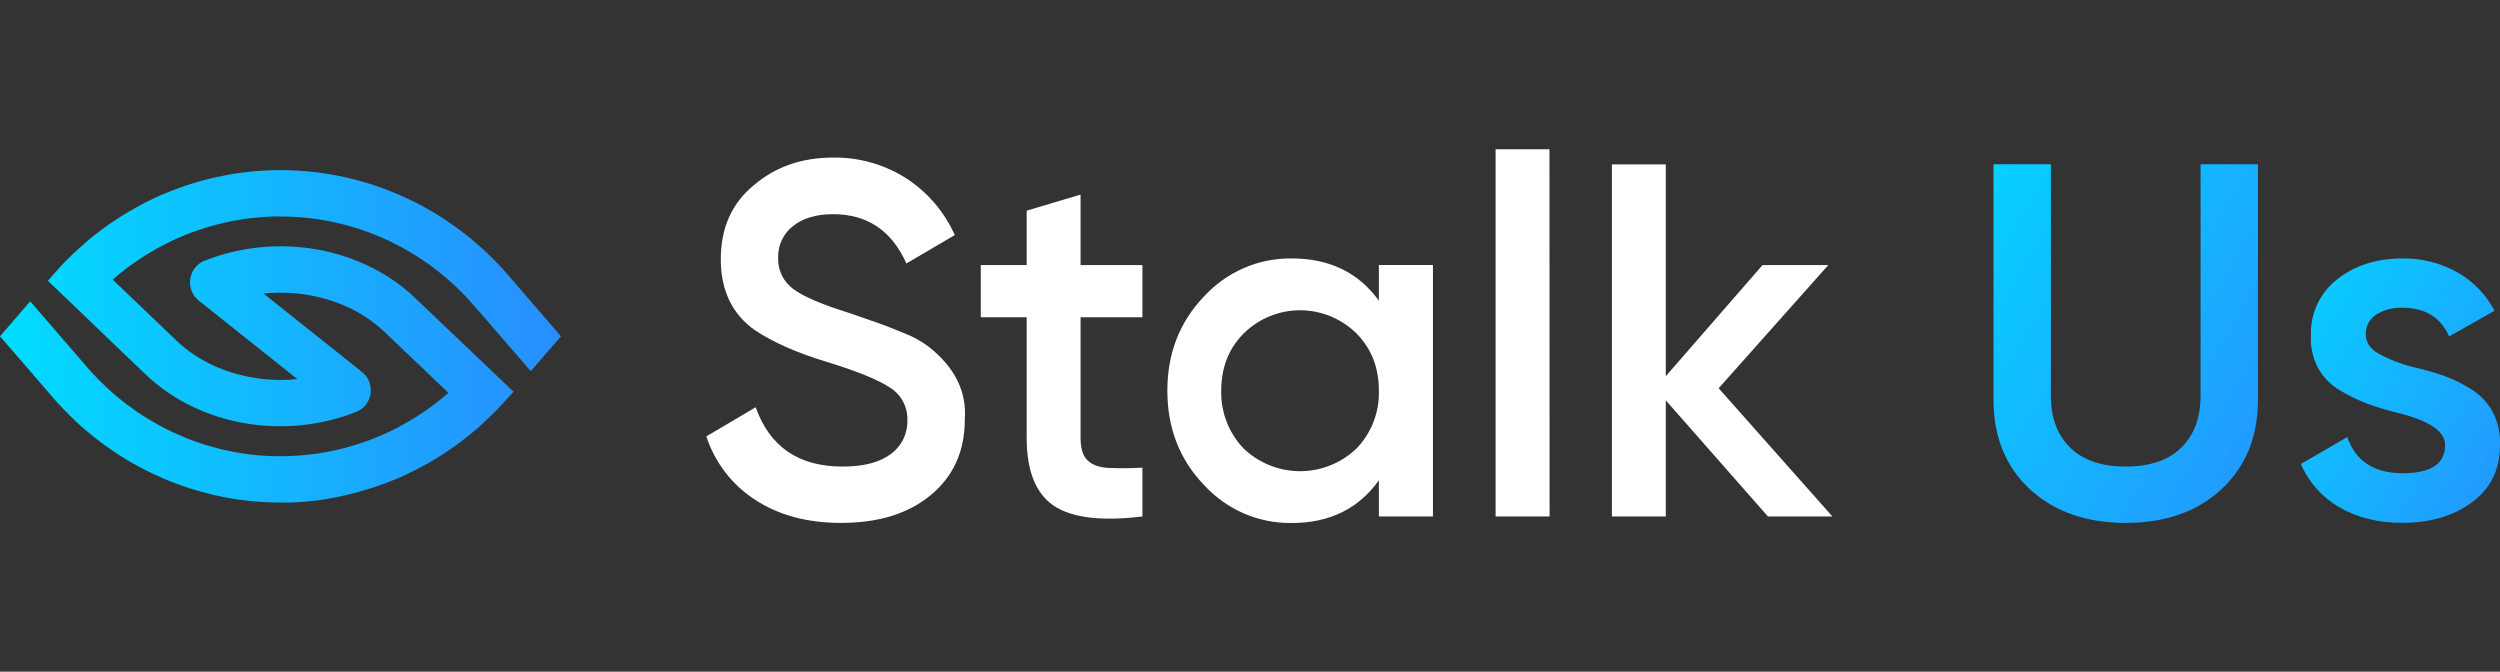
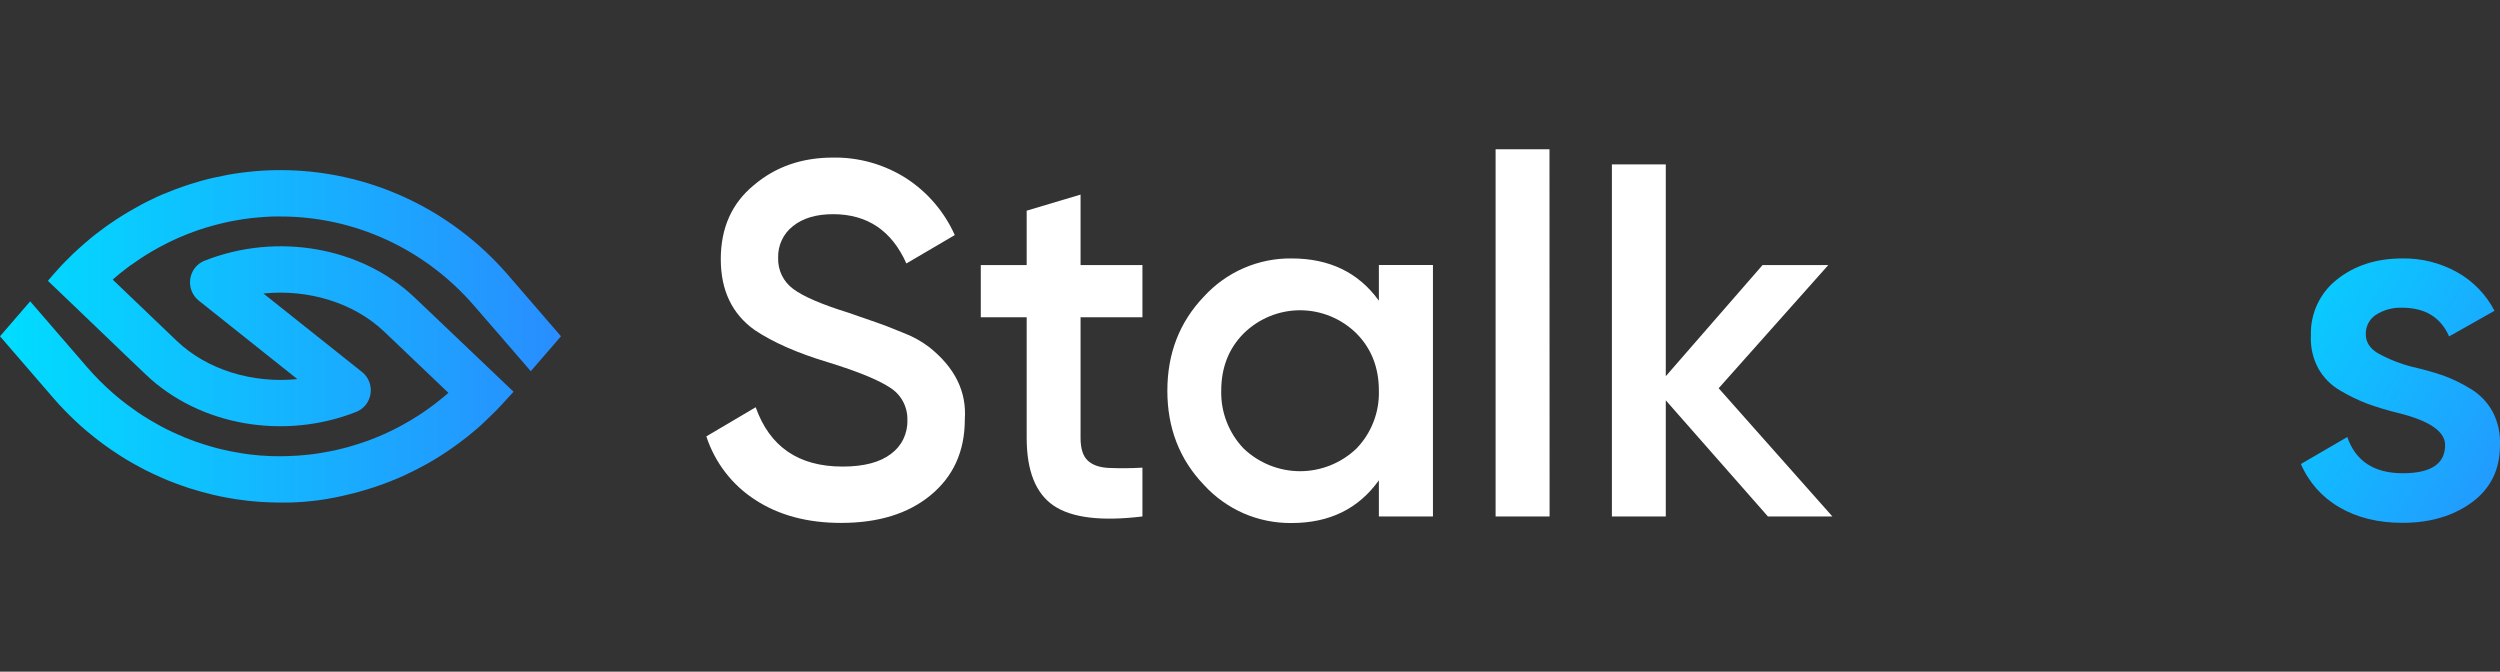
<svg xmlns="http://www.w3.org/2000/svg" width="67" height="18" viewBox="0 0 67 18" fill="none">
  <rect x="0" y="0" width="67" height="18" fill="#333333" stroke="none" />
  <path d="M3.5 7.108C3.5 7.108 3.5 7.108 3.504 7.108C3.587 7.049 3.67 6.992 3.755 6.935C3.855 6.868 3.956 6.804 4.058 6.745C4.1 6.721 4.142 6.696 4.184 6.673C4.226 6.65 4.258 6.631 4.295 6.612C4.331 6.593 4.375 6.569 4.416 6.549C4.501 6.505 4.585 6.463 4.672 6.424C4.77 6.378 4.87 6.334 4.971 6.295L5.043 6.266C5.087 6.248 5.133 6.231 5.178 6.215C5.233 6.193 5.292 6.174 5.35 6.155C5.408 6.135 5.451 6.12 5.502 6.105C5.569 6.085 5.633 6.065 5.699 6.049C5.765 6.032 5.816 6.015 5.876 6.002C5.92 5.991 5.965 5.98 6.009 5.97L6.12 5.945L6.16 5.937L6.293 5.912C6.444 5.883 6.596 5.861 6.75 5.843C6.793 5.838 6.836 5.834 6.879 5.831C6.941 5.824 7.004 5.819 7.067 5.815C7.108 5.812 7.149 5.809 7.189 5.808C7.238 5.805 7.286 5.804 7.333 5.802C7.396 5.802 7.458 5.802 7.52 5.802C8.501 5.802 9.47 6.015 10.364 6.427C11.258 6.839 12.056 7.441 12.704 8.191L13.416 9.012L14.225 9.948L15.034 9.012L13.613 7.367C12.85 6.485 11.912 5.778 10.861 5.294C9.81 4.81 8.67 4.559 7.517 4.559C7.455 4.559 7.391 4.559 7.329 4.561C7.298 4.561 7.268 4.561 7.237 4.564C7.181 4.564 7.133 4.568 7.081 4.571C7.03 4.574 6.966 4.578 6.909 4.582C6.88 4.582 6.853 4.586 6.825 4.589C6.766 4.594 6.708 4.6 6.649 4.607C6.59 4.613 6.52 4.621 6.457 4.63C6.226 4.66 5.998 4.702 5.773 4.753C5.725 4.762 5.677 4.775 5.628 4.785L5.462 4.828C5.416 4.84 5.371 4.853 5.327 4.866C5.033 4.95 4.744 5.051 4.461 5.169L4.319 5.226C4.255 5.255 4.189 5.282 4.125 5.315C4.062 5.348 4.015 5.368 3.959 5.395C3.853 5.447 3.748 5.503 3.644 5.564C3.589 5.594 3.534 5.626 3.474 5.66C3.415 5.695 3.369 5.722 3.316 5.755C3.263 5.788 3.213 5.82 3.161 5.852C3.11 5.885 3.058 5.92 3.008 5.954C2.958 5.989 2.904 6.024 2.855 6.059C2.771 6.12 2.689 6.181 2.607 6.245C2.542 6.293 2.477 6.346 2.413 6.399L2.272 6.519C2.226 6.557 2.183 6.597 2.138 6.637L2.132 6.642L2.125 6.648C2.069 6.697 2.014 6.748 1.961 6.799C1.89 6.867 1.819 6.936 1.75 7.008C1.719 7.041 1.687 7.074 1.654 7.108C1.621 7.143 1.599 7.169 1.569 7.201C1.519 7.257 1.471 7.309 1.422 7.365L1.284 7.526L2.168 8.372L3.305 9.463L3.91 10.04C5.341 11.405 7.607 11.805 9.551 11.037C9.651 10.997 9.739 10.931 9.806 10.845C9.872 10.759 9.916 10.657 9.931 10.549C9.947 10.441 9.934 10.33 9.894 10.229C9.855 10.127 9.789 10.038 9.705 9.971L7.06 7.866C8.255 7.743 9.478 8.109 10.296 8.887L12.017 10.528C11.979 10.561 11.94 10.595 11.9 10.629C11.82 10.696 11.741 10.759 11.659 10.822C11.374 11.04 11.072 11.235 10.757 11.405L10.634 11.471C10.38 11.602 10.118 11.716 9.849 11.815C9.794 11.835 9.739 11.855 9.684 11.871C9.628 11.887 9.567 11.909 9.509 11.927C9.406 11.961 9.301 11.989 9.195 12.016C9.178 12.021 9.159 12.025 9.14 12.029C9.091 12.042 9.042 12.054 8.992 12.065C8.981 12.065 8.97 12.069 8.959 12.072C8.919 12.08 8.877 12.09 8.835 12.097C8.756 12.113 8.675 12.128 8.595 12.14C8.494 12.157 8.393 12.171 8.291 12.183C8.095 12.205 7.898 12.219 7.701 12.224C7.641 12.224 7.581 12.227 7.521 12.227H7.515C7.478 12.227 7.438 12.227 7.401 12.227C7.345 12.227 7.286 12.224 7.229 12.222C7.173 12.219 7.119 12.216 7.063 12.212C6.999 12.212 6.936 12.204 6.871 12.197L6.71 12.181C6.573 12.164 6.436 12.143 6.3 12.117L6.156 12.09C6.101 12.077 6.039 12.065 5.981 12.051C5.939 12.041 5.896 12.032 5.854 12.021L5.733 11.988C5.692 11.978 5.651 11.967 5.611 11.953C5.561 11.94 5.512 11.923 5.462 11.908C5.392 11.886 5.322 11.863 5.251 11.838C5.208 11.823 5.165 11.806 5.122 11.79C5.067 11.77 5.011 11.748 4.956 11.726C4.901 11.704 4.836 11.676 4.777 11.648C4.727 11.628 4.677 11.606 4.627 11.581L4.465 11.503C4.41 11.475 4.359 11.447 4.306 11.42C4.254 11.393 4.201 11.364 4.149 11.332C4.096 11.3 4.045 11.273 3.993 11.241C3.942 11.21 3.893 11.18 3.841 11.147C3.79 11.113 3.74 11.081 3.69 11.048C3.59 10.979 3.493 10.909 3.396 10.836C3.299 10.763 3.217 10.697 3.129 10.623C3.096 10.595 3.062 10.567 3.028 10.537C2.781 10.321 2.548 10.088 2.333 9.839L1.618 9.012L0.809 8.076L0 9.012L1.421 10.657C1.613 10.879 1.816 11.09 2.03 11.29C2.126 11.382 2.226 11.47 2.329 11.556C2.603 11.788 2.892 12.001 3.193 12.194C3.252 12.231 3.312 12.27 3.372 12.307C3.432 12.344 3.487 12.375 3.545 12.408C3.602 12.441 3.674 12.481 3.739 12.515C3.804 12.55 3.864 12.581 3.926 12.613C3.988 12.644 4.045 12.672 4.106 12.7C4.11 12.703 4.116 12.705 4.121 12.706C4.248 12.766 4.374 12.822 4.504 12.876C4.568 12.902 4.634 12.927 4.699 12.952C4.831 13.002 4.965 13.049 5.098 13.091C5.299 13.154 5.503 13.21 5.709 13.26C5.778 13.276 5.846 13.292 5.915 13.305C5.985 13.319 6.054 13.333 6.123 13.345C6.191 13.358 6.263 13.368 6.332 13.38C6.4 13.391 6.453 13.398 6.514 13.404C6.596 13.417 6.68 13.425 6.762 13.432C6.824 13.439 6.885 13.444 6.947 13.448C6.963 13.448 6.98 13.451 6.998 13.451C7.058 13.455 7.119 13.459 7.178 13.461C7.248 13.465 7.316 13.466 7.385 13.467C7.428 13.467 7.473 13.467 7.516 13.467C7.578 13.467 7.639 13.467 7.7 13.467C7.734 13.467 7.768 13.467 7.802 13.467C7.851 13.467 7.901 13.463 7.951 13.46C8.001 13.457 8.062 13.455 8.117 13.45C8.151 13.45 8.184 13.445 8.218 13.441C8.273 13.437 8.329 13.431 8.384 13.425C8.439 13.418 8.503 13.411 8.562 13.403C8.839 13.364 9.114 13.31 9.385 13.24C9.428 13.231 9.468 13.22 9.508 13.21L9.554 13.198C9.606 13.184 9.656 13.17 9.708 13.155C9.906 13.099 10.102 13.036 10.294 12.963C10.349 12.942 10.405 12.922 10.46 12.9C10.537 12.869 10.614 12.838 10.691 12.805C10.746 12.78 10.805 12.754 10.862 12.728C11.057 12.638 11.248 12.541 11.436 12.435C11.498 12.401 11.56 12.365 11.622 12.328C11.685 12.29 11.745 12.254 11.805 12.215C11.866 12.176 11.925 12.136 11.986 12.097C12.106 12.016 12.224 11.933 12.338 11.846C12.454 11.761 12.567 11.67 12.678 11.577C12.756 11.512 12.835 11.445 12.91 11.376C12.94 11.348 12.97 11.32 12.999 11.291L13.011 11.281L13.037 11.255C13.115 11.181 13.193 11.105 13.269 11.03C13.285 11.014 13.301 10.999 13.317 10.982C13.361 10.937 13.405 10.892 13.446 10.845L13.763 10.499L13.756 10.492L12.877 9.654L11.123 7.984C9.692 6.617 7.422 6.218 5.478 6.989C5.378 7.029 5.291 7.095 5.224 7.18C5.157 7.266 5.114 7.368 5.098 7.476C5.083 7.584 5.095 7.694 5.135 7.796C5.175 7.897 5.24 7.986 5.324 8.054L7.969 10.16C6.775 10.28 5.552 9.914 4.738 9.137L3.02 7.493C3.136 7.39 3.256 7.293 3.379 7.2C3.419 7.169 3.46 7.138 3.5 7.108Z" fill="url(#paint0_linear_1293_2256)" />
  <path d="M22.54 14.014C21.639 14.014 20.874 13.809 20.246 13.4C19.625 13.002 19.16 12.4 18.93 11.695L20.253 10.914C20.628 11.974 21.403 12.504 22.579 12.504C23.15 12.504 23.582 12.391 23.877 12.165C24.018 12.063 24.132 11.927 24.209 11.769C24.285 11.612 24.323 11.438 24.318 11.262C24.323 11.087 24.283 10.914 24.201 10.76C24.119 10.607 23.997 10.477 23.85 10.386C23.538 10.18 22.985 9.954 22.192 9.709C21.38 9.466 20.725 9.179 20.226 8.846C19.62 8.415 19.317 7.782 19.317 6.946C19.317 6.11 19.611 5.45 20.2 4.965C20.779 4.47 21.488 4.223 22.326 4.223C23.018 4.212 23.699 4.405 24.284 4.777C24.856 5.147 25.309 5.676 25.588 6.3L24.291 7.061C23.899 6.181 23.244 5.74 22.326 5.74C21.879 5.74 21.522 5.845 21.256 6.056C21.126 6.156 21.022 6.286 20.952 6.435C20.882 6.584 20.849 6.748 20.854 6.913C20.849 7.074 20.883 7.233 20.953 7.378C21.023 7.523 21.127 7.647 21.256 7.742C21.523 7.944 22.018 8.157 22.741 8.382C23.186 8.534 23.445 8.625 23.516 8.651C23.632 8.688 23.863 8.778 24.211 8.921C24.455 9.013 24.685 9.14 24.894 9.296C25.589 9.845 25.91 10.493 25.857 11.241C25.857 12.095 25.549 12.774 24.934 13.277C24.336 13.768 23.538 14.014 22.54 14.014Z" fill="white" />
  <path d="M30.617 7.103V8.503H28.959V11.738C28.959 12.016 29.021 12.217 29.146 12.338C29.271 12.459 29.456 12.526 29.702 12.54C30.007 12.553 30.312 12.551 30.617 12.533V13.841C29.512 13.975 28.719 13.878 28.238 13.551C27.756 13.223 27.516 12.619 27.515 11.738V8.503H26.285V7.103H27.515V5.646L28.959 5.215V7.103H30.617Z" fill="white" />
  <path d="M36.954 8.059V7.102H38.403V13.842H36.954V12.871C36.41 13.635 35.63 14.017 34.615 14.017C34.174 14.022 33.736 13.934 33.33 13.758C32.925 13.581 32.561 13.32 32.262 12.992C31.611 12.311 31.285 11.47 31.285 10.472C31.285 9.473 31.611 8.633 32.262 7.951C32.561 7.623 32.925 7.362 33.33 7.186C33.736 7.009 34.173 6.921 34.615 6.926C35.63 6.926 36.41 7.304 36.954 8.059ZM33.331 12.022C33.74 12.411 34.28 12.628 34.842 12.628C35.404 12.628 35.944 12.411 36.352 12.022C36.55 11.818 36.706 11.575 36.809 11.309C36.913 11.042 36.962 10.758 36.954 10.472C36.954 9.851 36.753 9.339 36.352 8.935C35.948 8.538 35.406 8.315 34.842 8.315C34.278 8.315 33.736 8.538 33.331 8.935C32.93 9.339 32.729 9.851 32.729 10.472C32.722 10.758 32.772 11.042 32.876 11.308C32.979 11.574 33.134 11.817 33.331 12.022Z" fill="white" />
  <path d="M41.529 13.841H40.082V4H41.526L41.529 13.841Z" fill="white" />
  <path d="M46.06 10.405L49.109 13.842H47.381L44.643 10.729V13.842H43.199V4.406H44.643V10.082L47.237 7.103H48.999L46.06 10.405Z" fill="white" />
-   <path d="M53.426 10.711V4.402H54.964V10.613C54.964 11.197 55.135 11.658 55.479 11.995C55.822 12.333 56.319 12.502 56.97 12.503C57.62 12.503 58.117 12.334 58.46 11.995C58.803 11.657 58.974 11.196 58.975 10.613V4.402H60.513V10.711C60.513 11.709 60.183 12.513 59.523 13.124C58.873 13.717 58.022 14.014 56.97 14.014C55.918 14.013 55.066 13.716 54.413 13.124C53.754 12.513 53.425 11.709 53.426 10.711Z" fill="url(#paint1_linear_1293_2256)" />
  <path d="M63.403 8.958C63.403 9.165 63.51 9.335 63.724 9.465C64.019 9.628 64.333 9.752 64.659 9.834C64.935 9.896 65.207 9.972 65.475 10.063C65.732 10.156 65.979 10.276 66.211 10.42C66.461 10.569 66.666 10.783 66.806 11.04C66.948 11.316 67.015 11.626 66.999 11.937C66.999 12.584 66.75 13.092 66.251 13.46C65.752 13.827 65.132 14.011 64.392 14.012C63.732 14.012 63.166 13.873 62.694 13.594C62.235 13.331 61.873 12.924 61.664 12.435L62.907 11.712C63.131 12.359 63.626 12.682 64.392 12.683C65.15 12.683 65.529 12.431 65.529 11.928C65.529 11.56 65.105 11.272 64.258 11.065C63.985 10.998 63.715 10.917 63.45 10.822C63.199 10.726 62.958 10.609 62.727 10.472C62.475 10.329 62.267 10.12 62.126 9.866C61.983 9.597 61.916 9.294 61.932 8.989C61.923 8.702 61.981 8.417 62.102 8.157C62.223 7.897 62.403 7.67 62.627 7.493C63.1 7.116 63.684 6.927 64.378 6.926C64.895 6.917 65.404 7.045 65.856 7.298C66.28 7.536 66.627 7.895 66.853 8.329L65.636 9.016C65.412 8.504 64.993 8.247 64.377 8.247C64.13 8.237 63.885 8.303 63.676 8.436C63.59 8.492 63.519 8.569 63.471 8.661C63.424 8.752 63.4 8.855 63.403 8.958Z" fill="url(#paint2_linear_1293_2256)" />
  <defs>
    <linearGradient id="paint0_linear_1293_2256" x1="0" y1="9.012" x2="15.034" y2="9.012" gradientUnits="userSpaceOnUse">
      <stop stop-color="#00DDFF" />
      <stop offset="1" stop-color="#298DFF" />
    </linearGradient>
    <linearGradient id="paint1_linear_1293_2256" x1="52.422" y1="1.49" x2="65.317" y2="8.984" gradientUnits="userSpaceOnUse">
      <stop stop-color="#00DDFF" />
      <stop offset="1" stop-color="#298DFF" />
    </linearGradient>
    <linearGradient id="paint2_linear_1293_2256" x1="60.908" y1="4.779" x2="70.514" y2="10.482" gradientUnits="userSpaceOnUse">
      <stop stop-color="#00DDFF" />
      <stop offset="1" stop-color="#298DFF" />
    </linearGradient>
  </defs>
</svg>